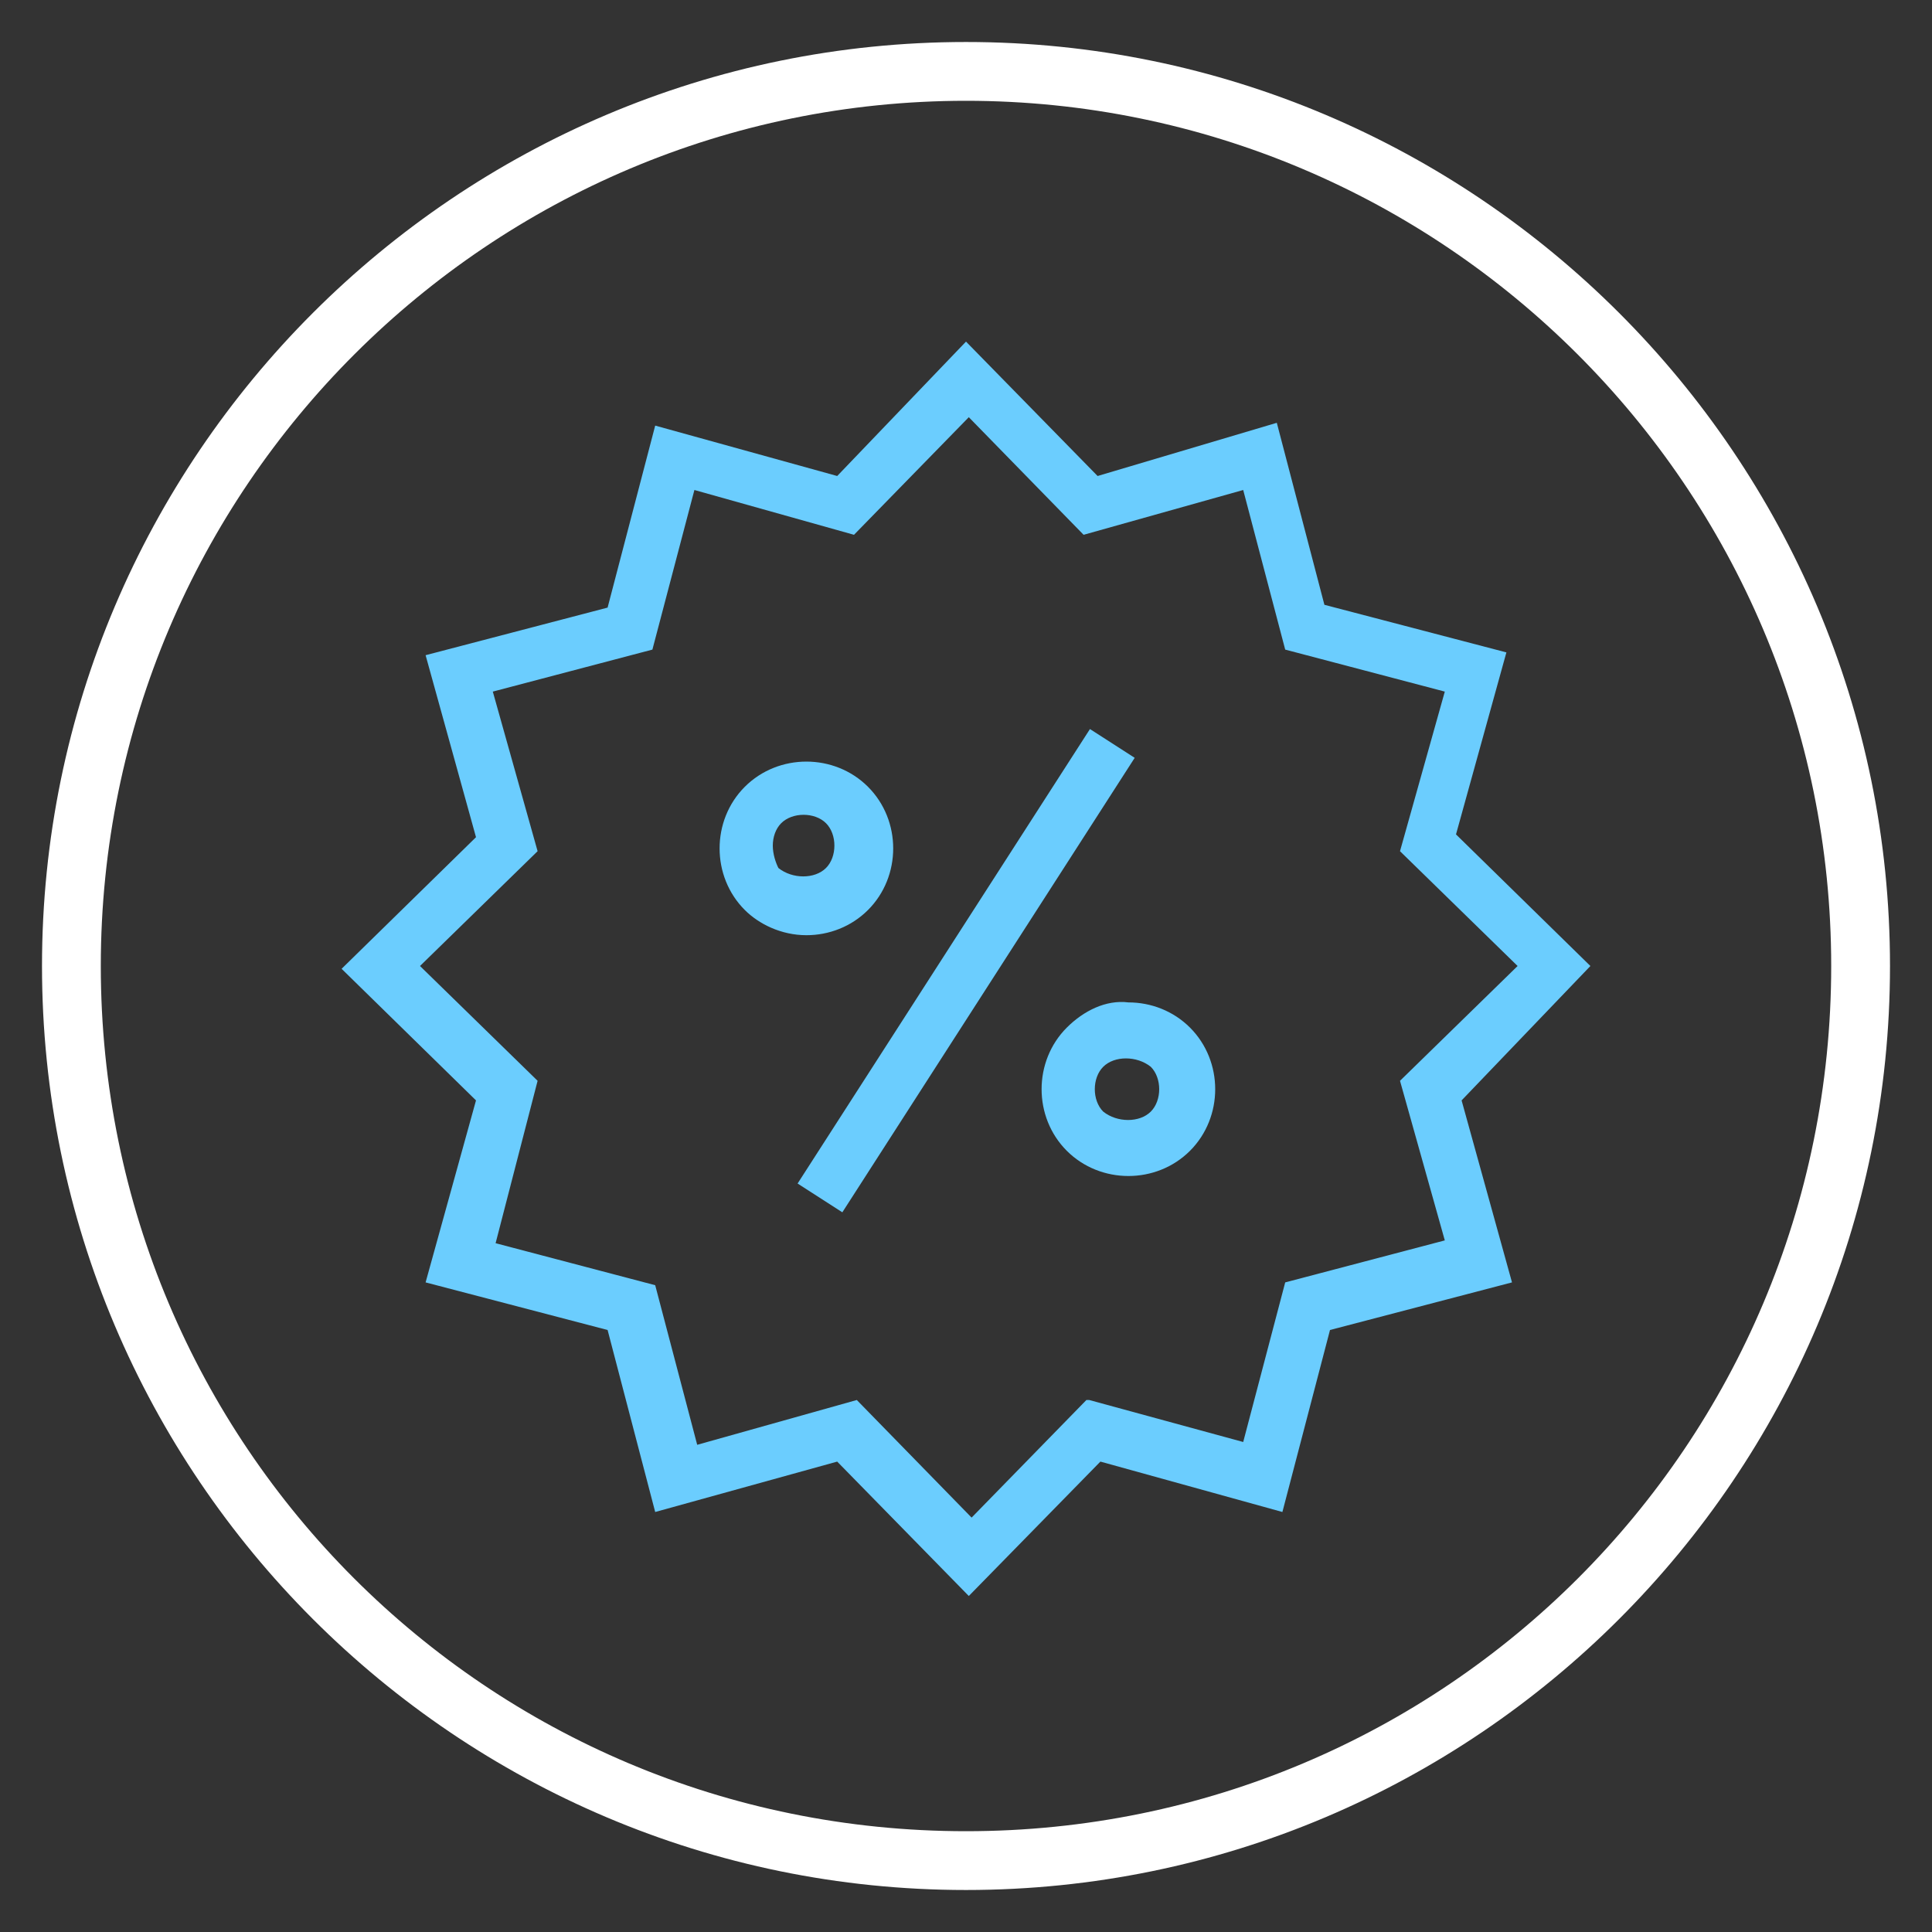
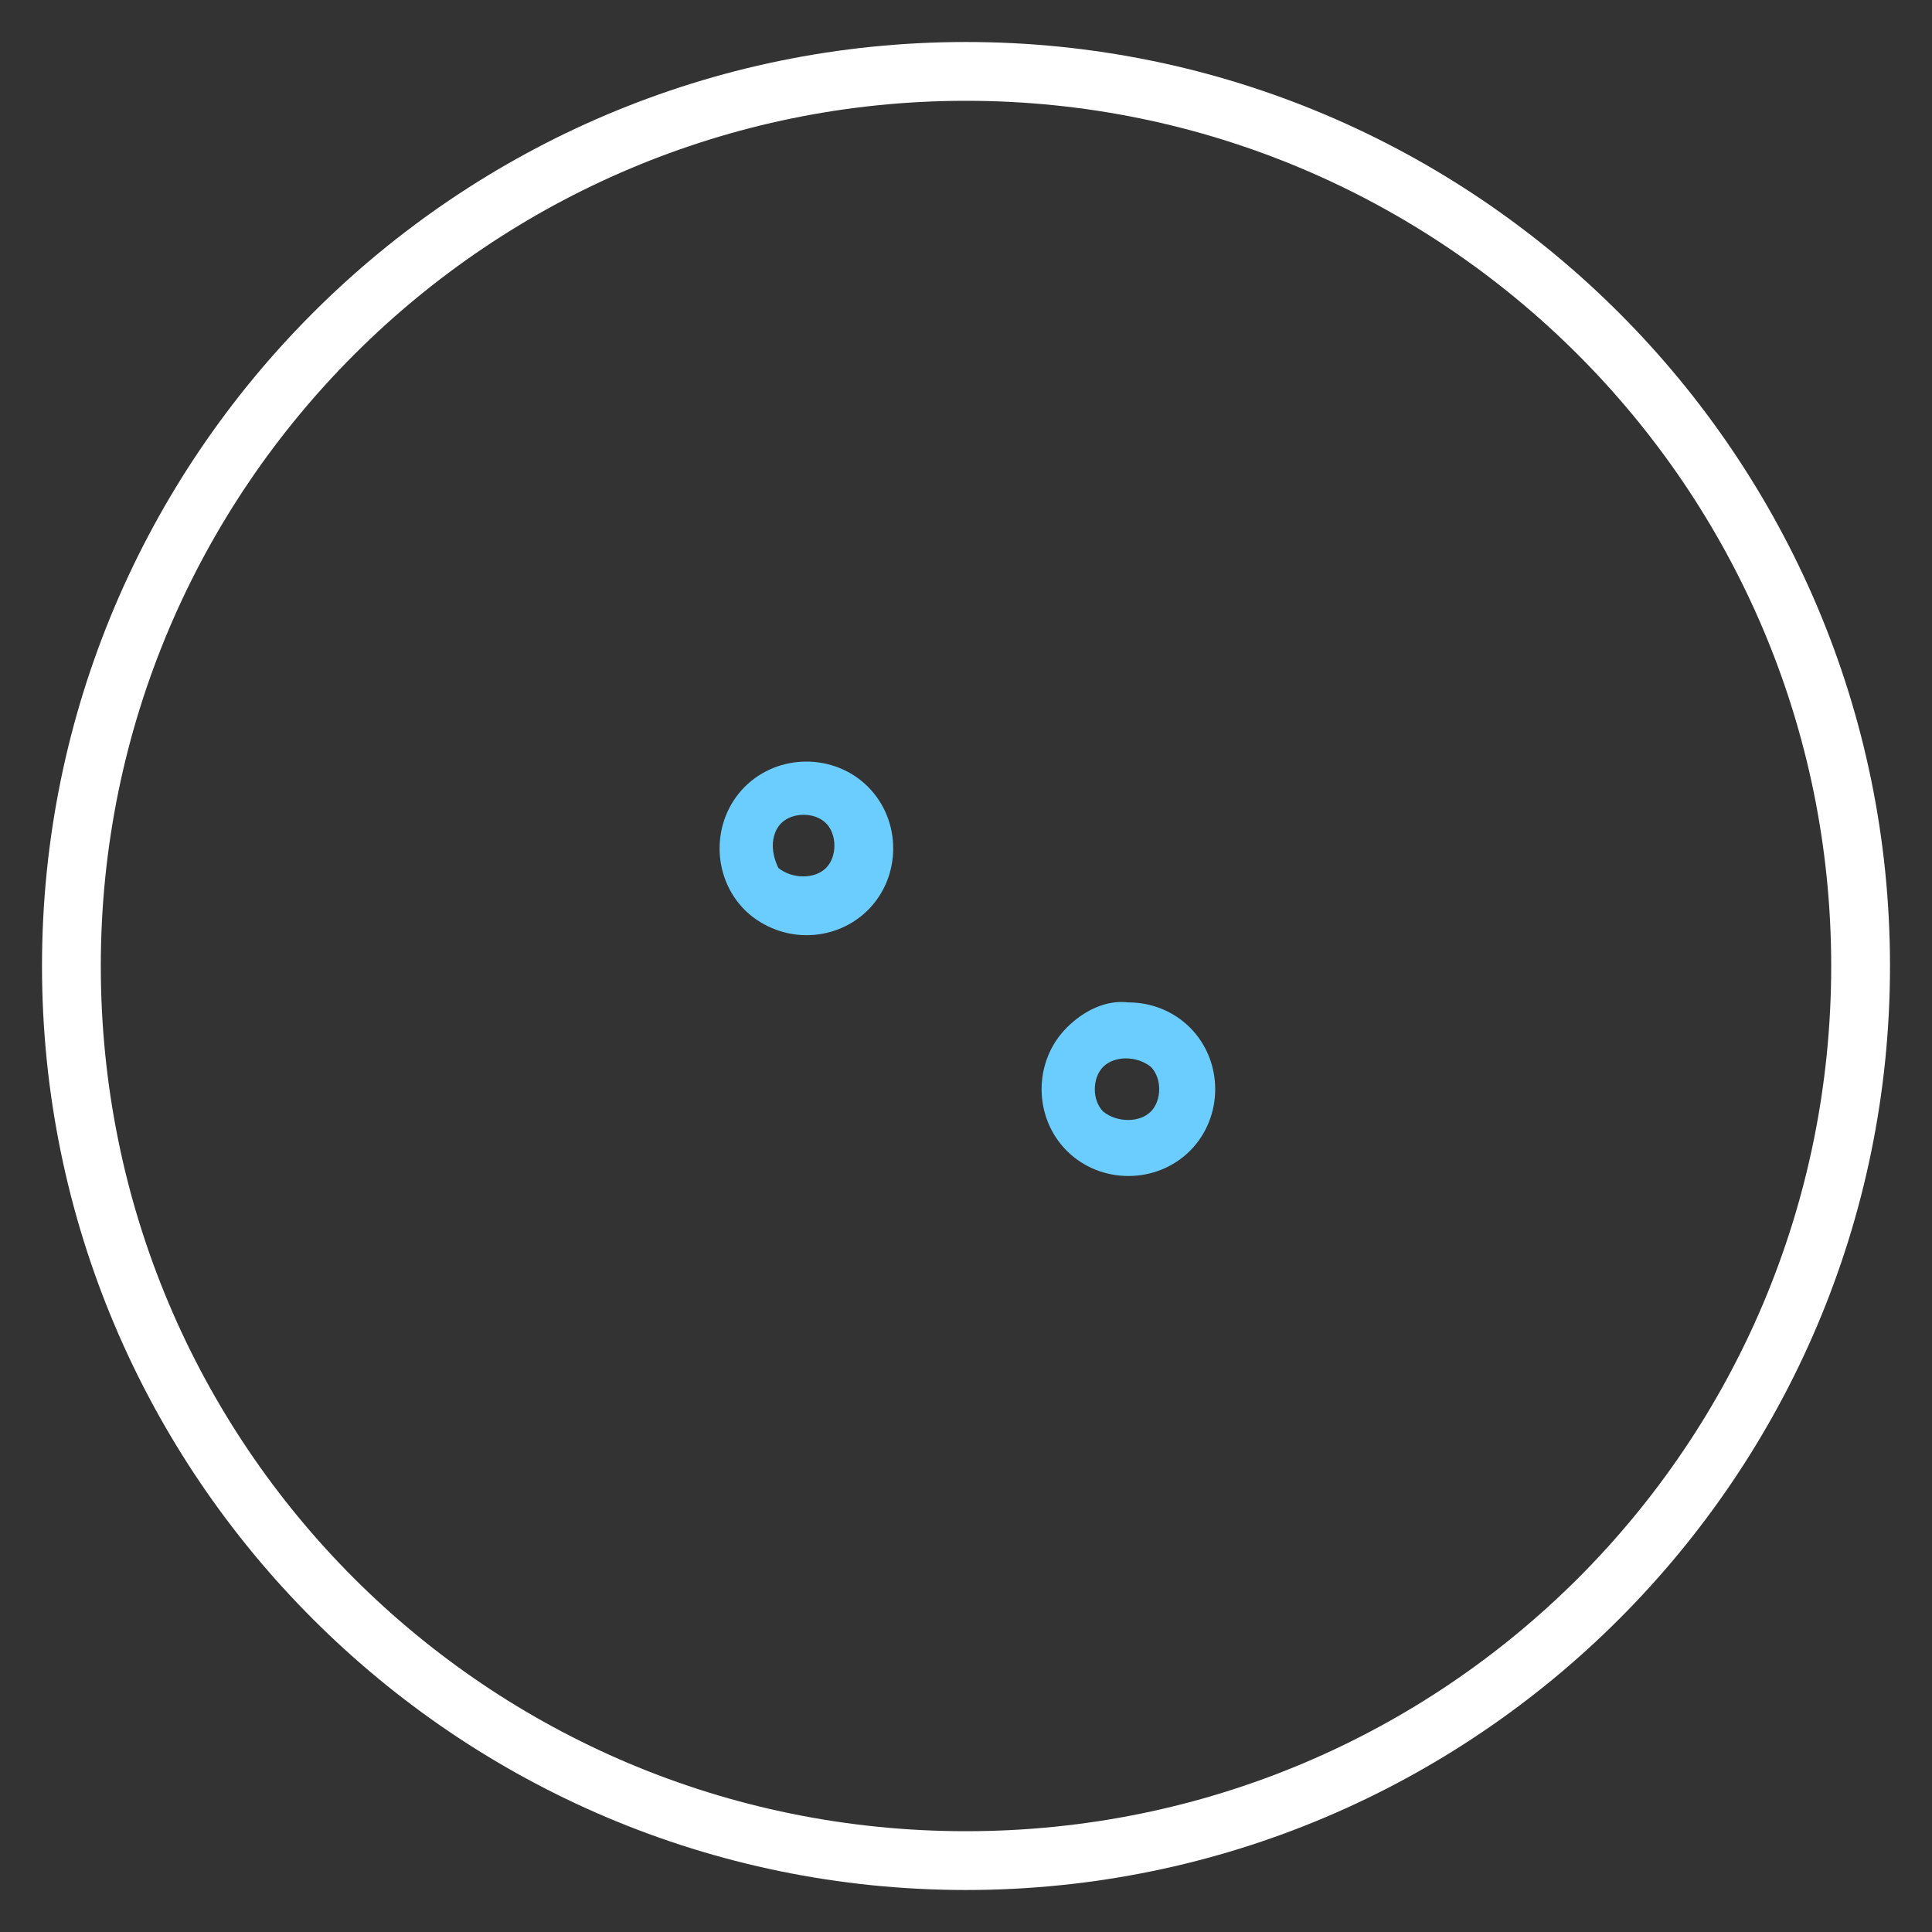
<svg xmlns="http://www.w3.org/2000/svg" version="1.1" id="Layer_1" x="0px" y="0px" viewBox="0 0 69 69" style="enable-background:new 0 0 69 69;" xml:space="preserve">
  <rect x="0" y="0" width="69" height="69" fill="#333333" stroke="none" />
  <style type="text/css">
	.st0{fill:#FFFFFF;}
	.st1{fill:#6BCDFE;}
</style>
  <path class="st0" d="M34.5,67.5c-18.2,0-33-14.8-33-33s14.8-33,33-33s33,14.8,33,33S52.7,67.5,34.5,67.5z M34.5,3.6  c-17,0-30.9,13.8-30.9,30.9s13.8,30.9,30.9,30.9s30.9-13.8,30.9-30.9S51.5,3.6,34.5,3.6z" />
  <g>
    <path class="st1" d="M38.1,36.7c-0.6,0.6-0.9,1.4-0.9,2.2c0,0.8,0.3,1.6,0.9,2.2c0.6,0.6,1.4,0.9,2.2,0.9c0.8,0,1.6-0.3,2.2-0.9   c0.6-0.6,0.9-1.4,0.9-2.2c0-0.8-0.3-1.6-0.9-2.2c-0.6-0.6-1.4-0.9-2.2-0.9C39.5,35.7,38.7,36.1,38.1,36.7z M39.1,38.9   c0-0.3,0.1-0.6,0.3-0.8c0.4-0.4,1.2-0.4,1.7,0c0.2,0.2,0.3,0.5,0.3,0.8s-0.1,0.6-0.3,0.8c-0.4,0.4-1.2,0.4-1.7,0   C39.2,39.5,39.1,39.2,39.1,38.9z" />
    <path class="st1" d="M28.8,33.4c0.8,0,1.6-0.3,2.2-0.9c0.6-0.6,0.9-1.4,0.9-2.2c0-0.8-0.3-1.6-0.9-2.2c-0.6-0.6-1.4-0.9-2.2-0.9   c-0.8,0-1.6,0.3-2.2,0.9c-0.6,0.6-0.9,1.4-0.9,2.2c0,0.8,0.3,1.6,0.9,2.2C27.1,33,27.9,33.4,28.8,33.4z M27.6,30.2   c0-0.3,0.1-0.6,0.3-0.8c0.2-0.2,0.5-0.3,0.8-0.3s0.6,0.1,0.8,0.3c0.2,0.2,0.3,0.5,0.3,0.8c0,0.3-0.1,0.6-0.3,0.8   c-0.4,0.4-1.2,0.4-1.7,0C27.7,30.8,27.6,30.5,27.6,30.2z" />
-     <rect x="24.9" y="33.7" transform="matrix(0.541 -0.841 0.841 0.541 -13.327 44.978)" class="st1" width="19.3" height="1.9" />
-     <path class="st1" d="M56.8,34.5l-4.8-4.7l1.8-6.5l-6.5-1.7l-1.7-6.5L39.2,17l-4.7-4.8L29.9,17l-6.5-1.8l-1.7,6.5l-6.5,1.7l1.8,6.5   l-4.8,4.7l4.8,4.7l-1.8,6.5l6.5,1.7l1.7,6.5l6.5-1.8l4.7,4.8l4.7-4.8l6.5,1.8l1.7-6.5l6.5-1.7l-1.8-6.5L56.8,34.5z M19.2,38.6   L15,34.5l4.2-4.1l-1.6-5.7l5.7-1.5l1.5-5.7l5.7,1.6l4.1-4.2l4.1,4.2l5.7-1.6l1.5,5.7l5.7,1.5l-1.6,5.7l4.2,4.1l-4.2,4.1l1.6,5.7   l-5.7,1.5l-1.5,5.7l-5.5-1.5l-0.1,0l-4.1,4.2l-4.1-4.2l-5.7,1.6l-1.5-5.7l-5.7-1.5L19.2,38.6z" />
  </g>
</svg>